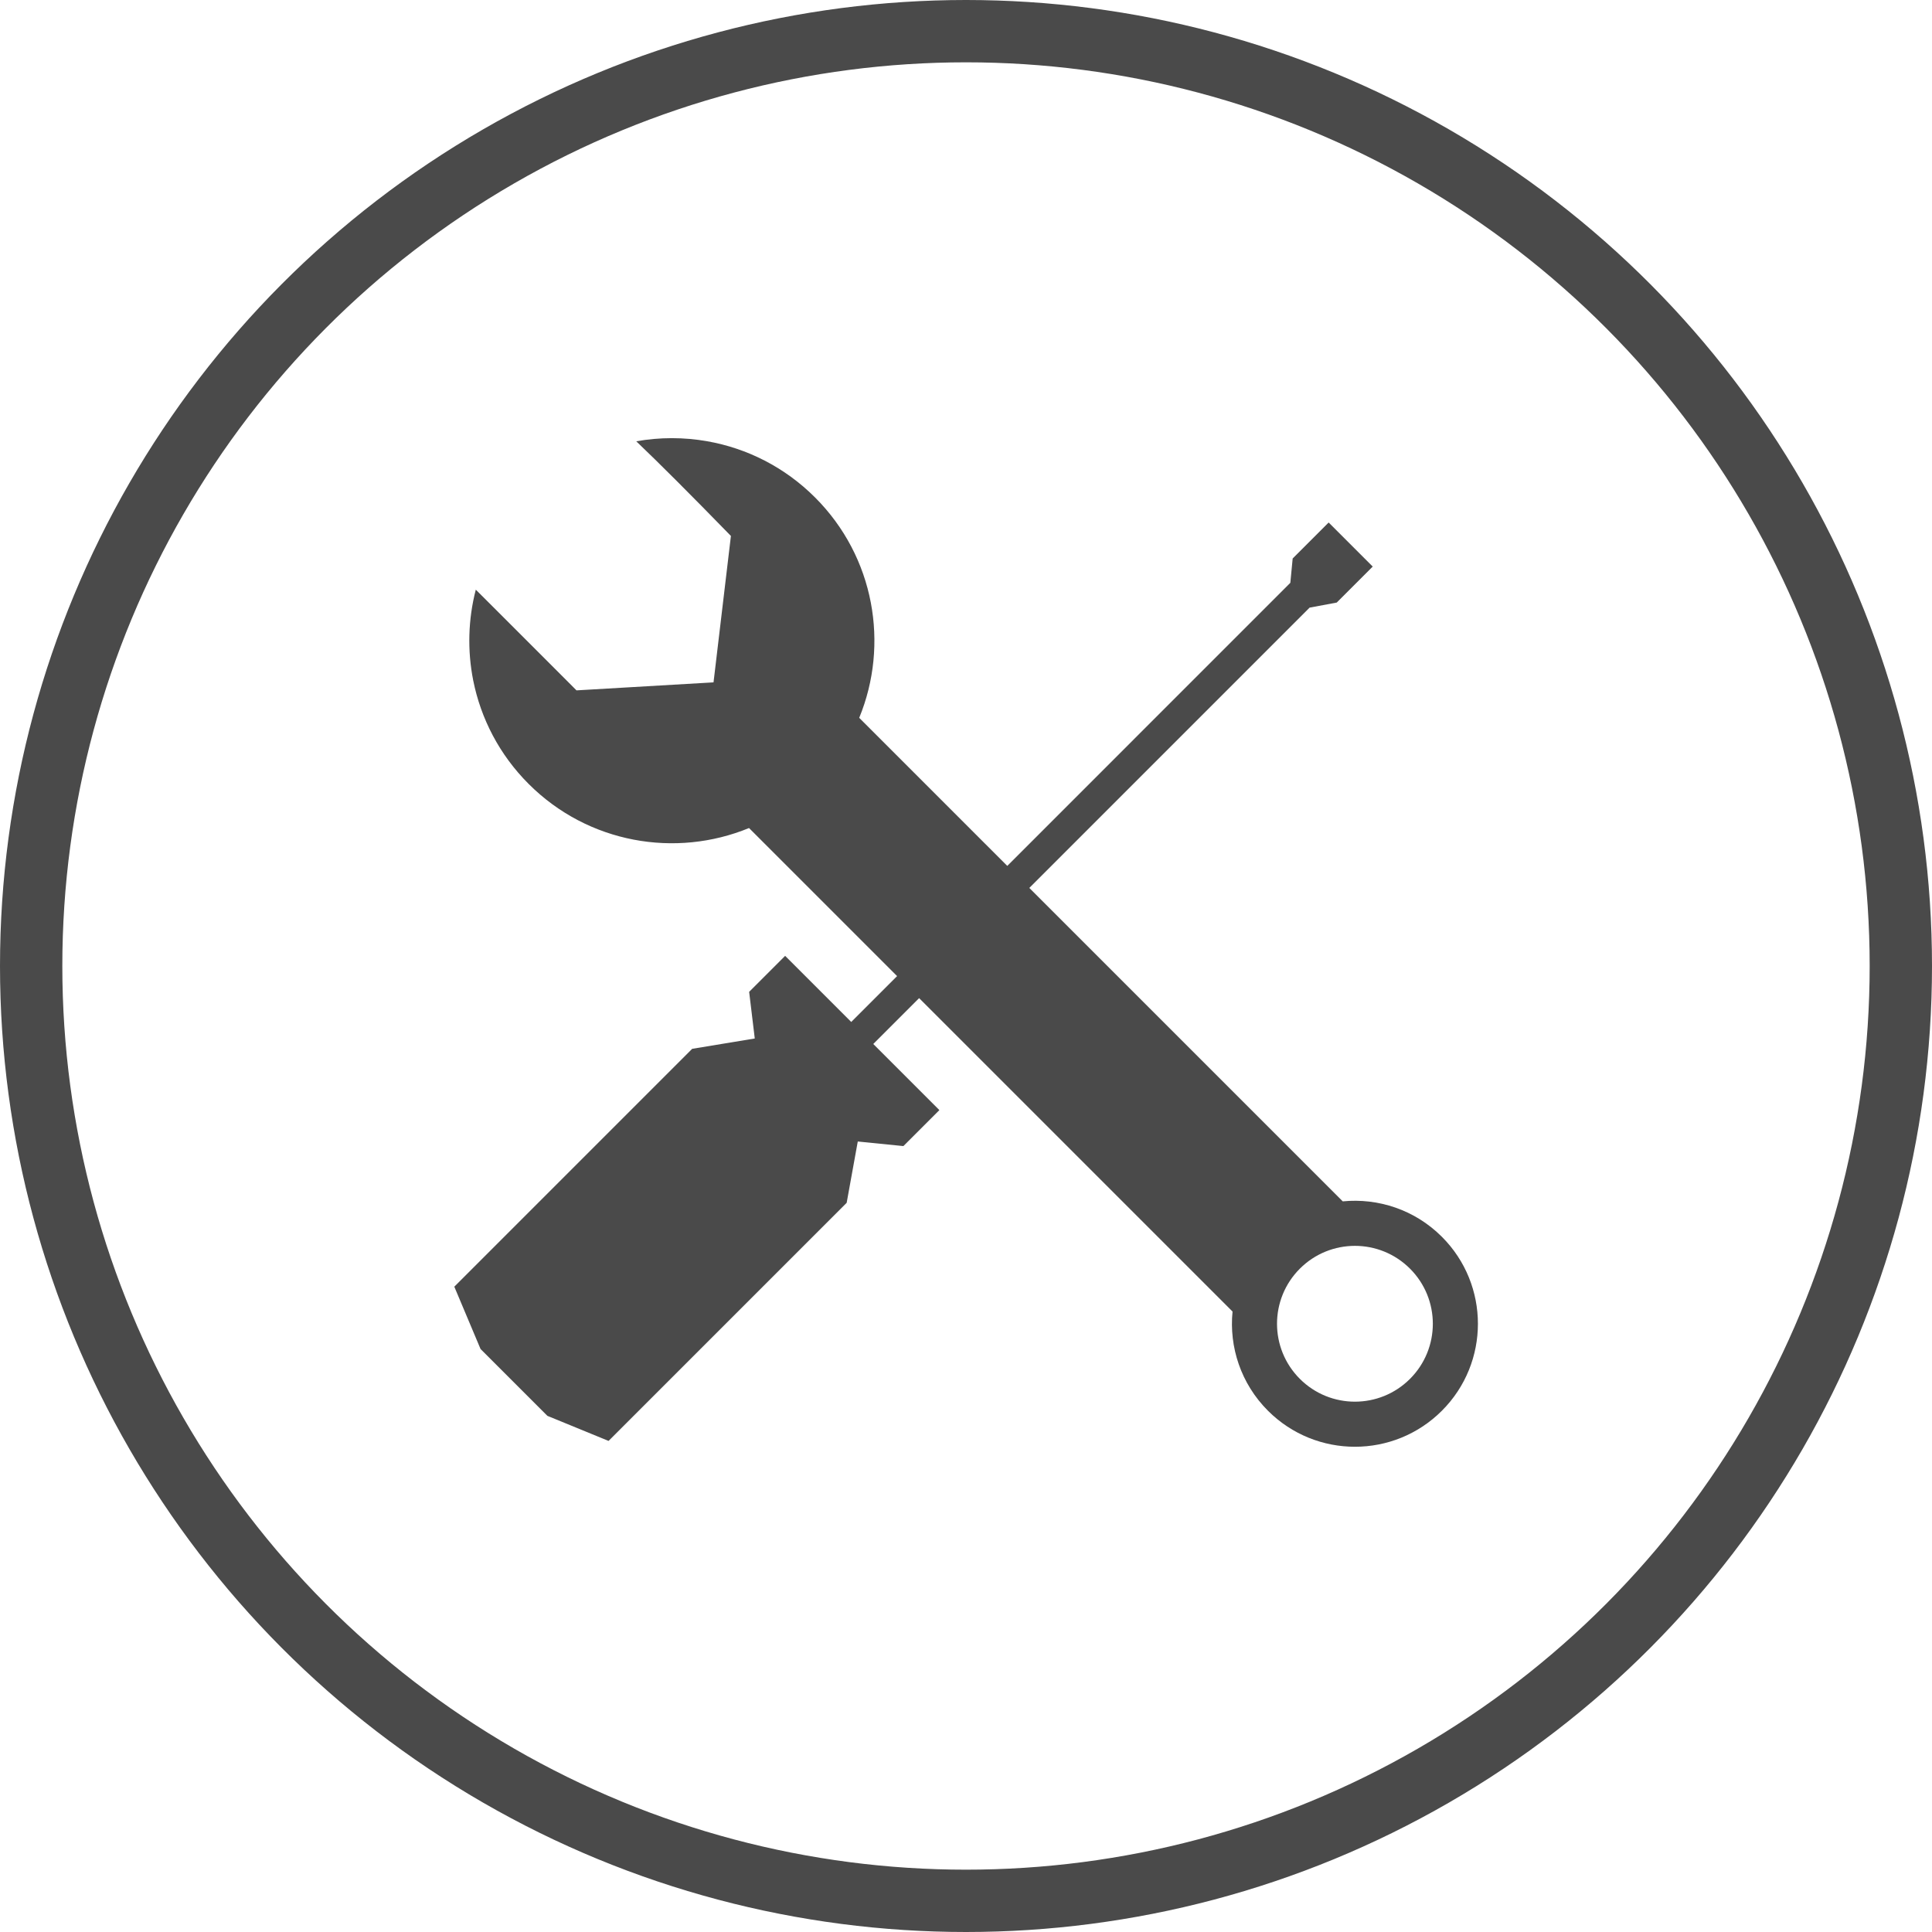
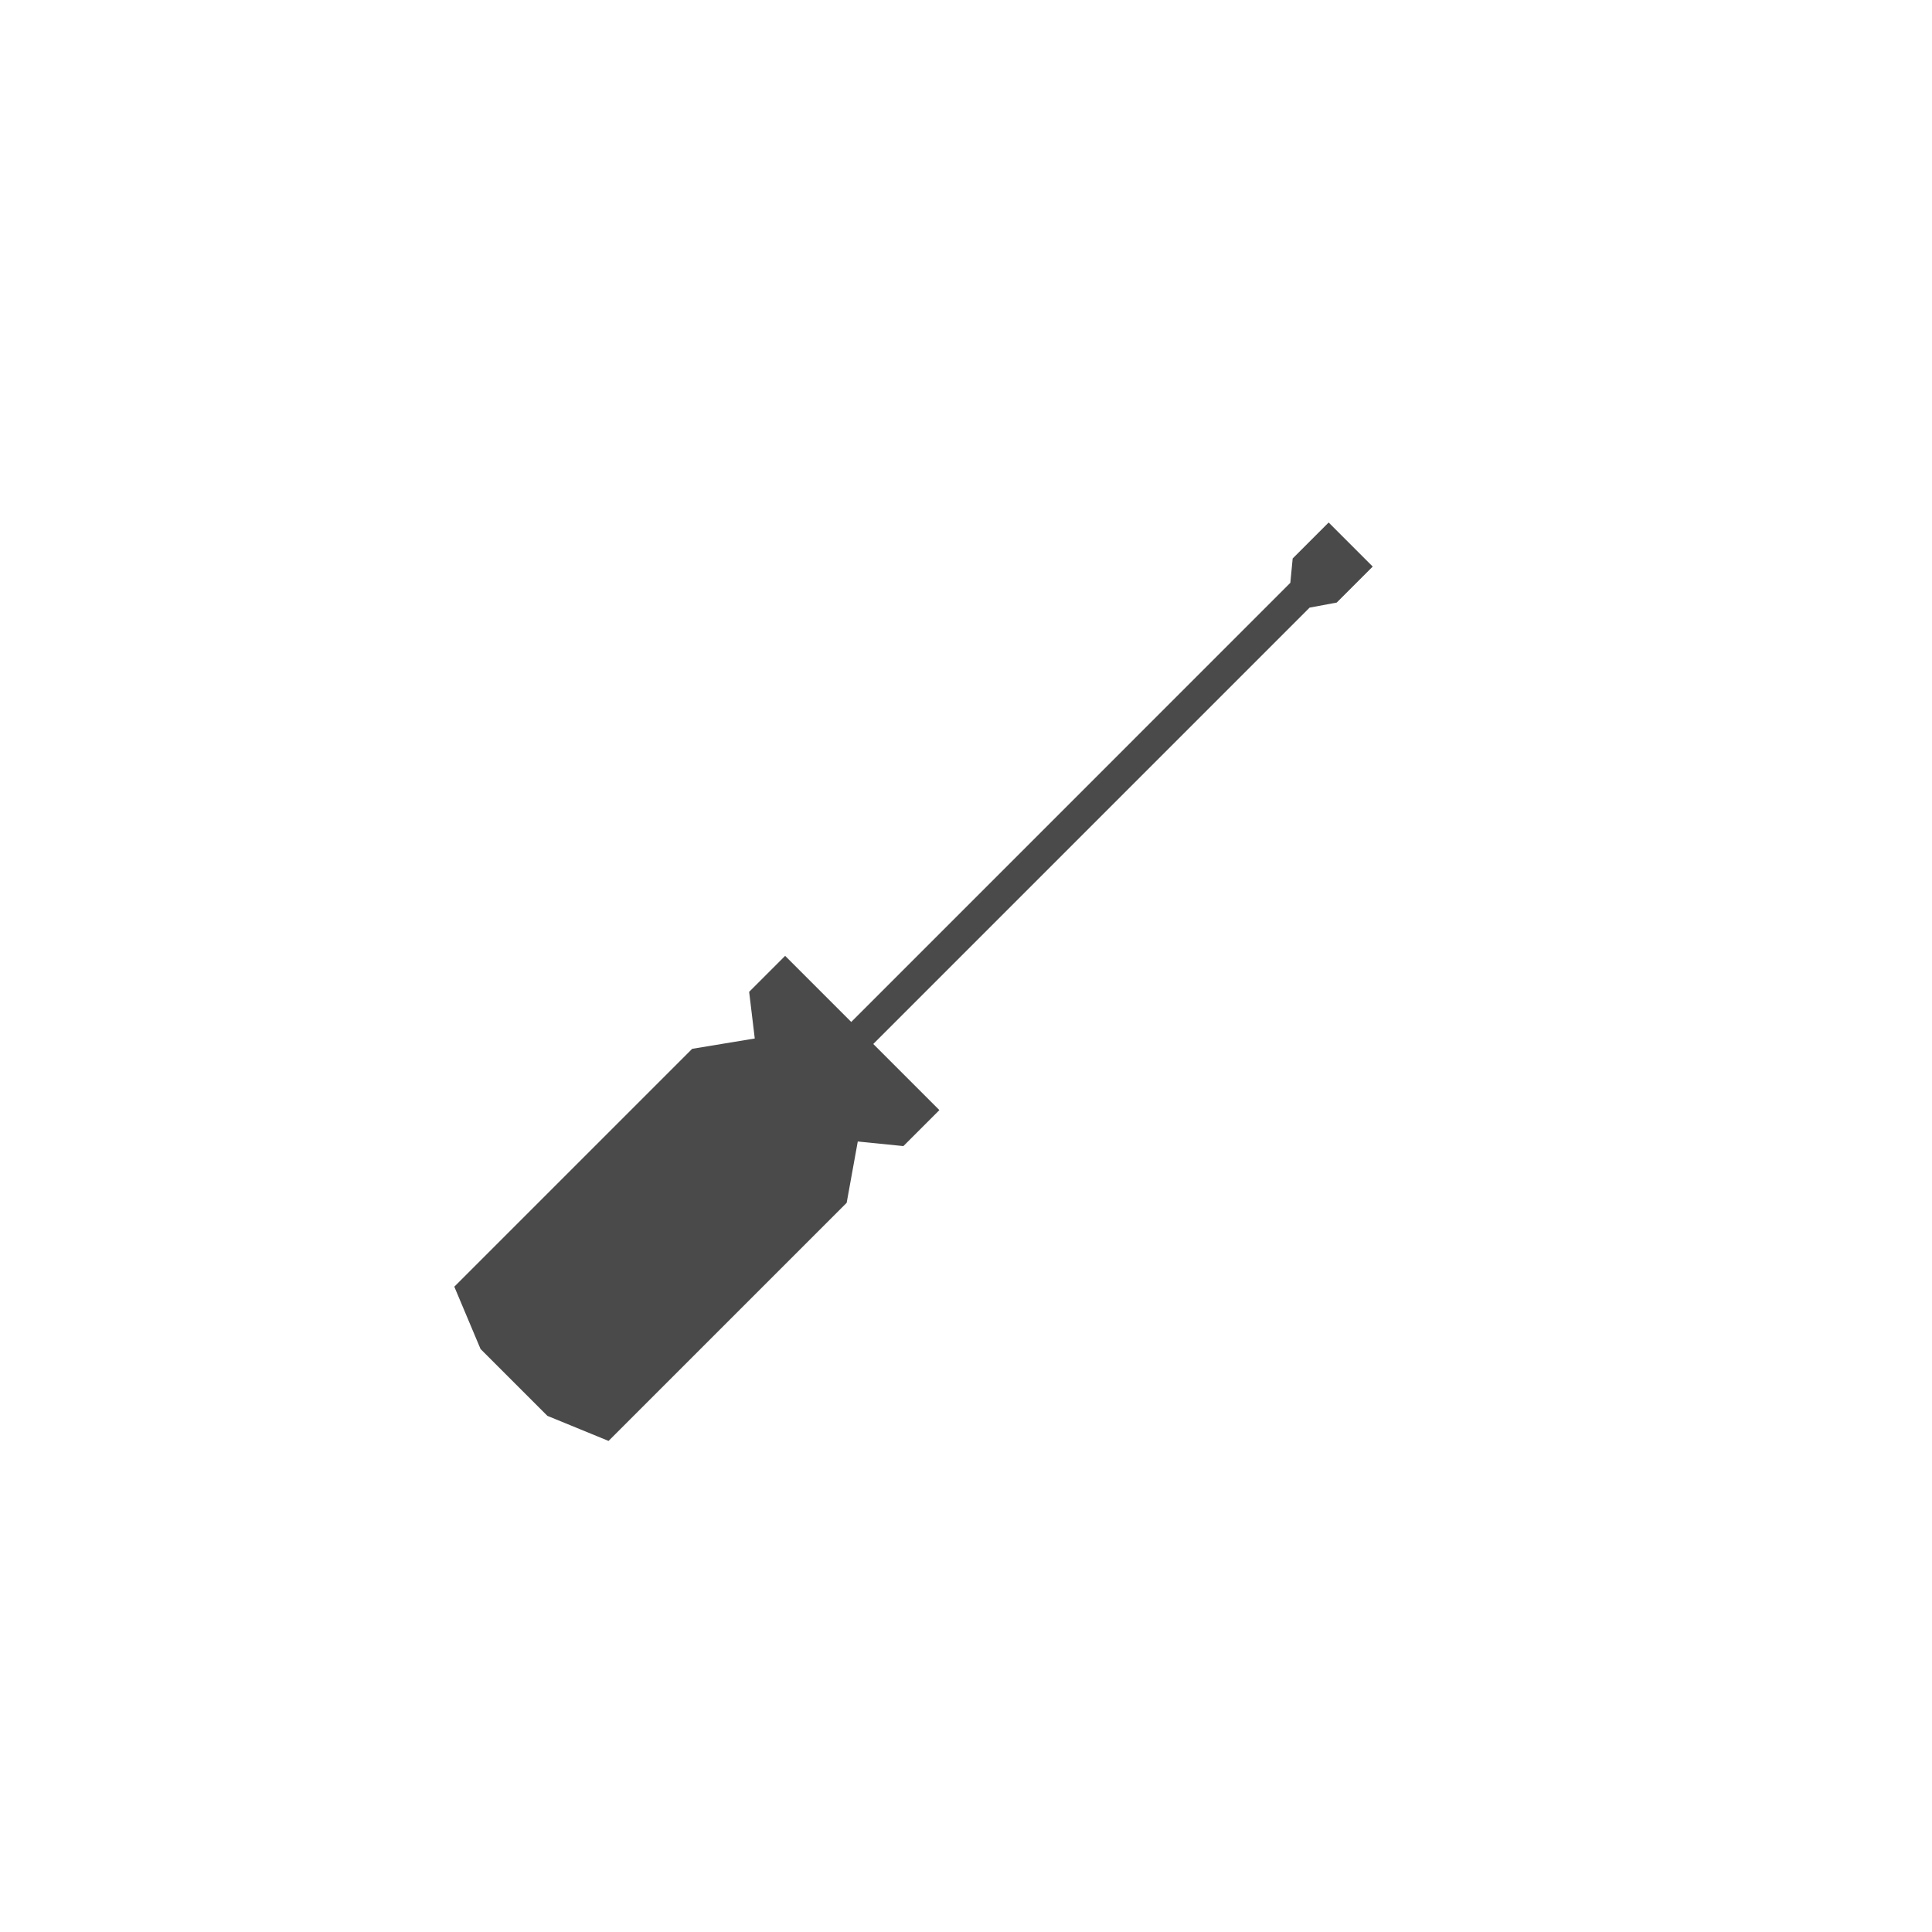
<svg xmlns="http://www.w3.org/2000/svg" width="62px" height="62px" viewBox="0 0 62 62" version="1.1">
  <title>menu/menu-settings-grey</title>
  <g id="menu/menu-settings" stroke="none" fill="none">
-     <circle id="Oval-5" stroke="#4A4A4A" stroke-width="2" cx="31" cy="31" r="30" />
    <path d="M29.409,14.148 L28.91,13.543 L28.91,11.91 L30.91,11.91 L30.91,13.543 L30.409,14.274 L30.41,34.077 L33.41,34.077 L33.41,35.71 L32.271,36.641 L33.41,38.284 L33.41,49.091 L31.453,49.91 L28.42,49.91 L26.41,49.091 L26.41,38.296 L27.596,36.641 L26.41,35.71 L26.41,34.077 L29.41,34.077 L29.409,14.148 Z" id="Combined-Shape" fill="#4A4A4A" fill-rule="evenodd" transform="translate(29.91, 30.91) rotate(-315) translate(-29.91, -30.91)" />
-     <path d="M28.643,10.657 L28.644,11.7 C28.644,11.88 28.644,12.062 28.644,12.247 L28.644,13.389 C28.644,13.585 28.644,13.784 28.644,13.985 L28.643,15.227 L31.934,18.155 L35.651,15.227 C35.675,13.371 35.675,11.939 35.651,10.931 C36.279,11.37 36.827,11.917 37.266,12.546 C38.002,13.599 38.434,14.881 38.434,16.264 C38.434,18.968 36.783,21.286 34.435,22.266 L34.435,44.21 C35.317,44.934 35.881,46.033 35.881,47.264 C35.881,49.444 34.114,51.211 31.934,51.211 C29.754,51.211 27.987,49.444 27.987,47.264 C27.987,46.033 28.551,44.933 29.434,44.21 L29.434,22.266 C27.085,21.287 25.434,18.968 25.434,16.264 C25.434,14.93 25.836,13.691 26.524,12.659 C27.07,11.843 27.795,11.156 28.643,10.657 Z M31.934,44.764 C30.553,44.764 29.434,45.883 29.434,47.264 C29.434,48.645 30.553,49.764 31.934,49.764 C33.315,49.764 34.434,48.645 34.434,47.264 C34.434,45.883 33.315,44.764 31.934,44.764 Z" id="Combined-Shape" fill="#4A4A4A" fill-rule="evenodd" transform="translate(31.934, 30.934) rotate(-45) translate(-31.934, -30.934)" />
  </g>
</svg>